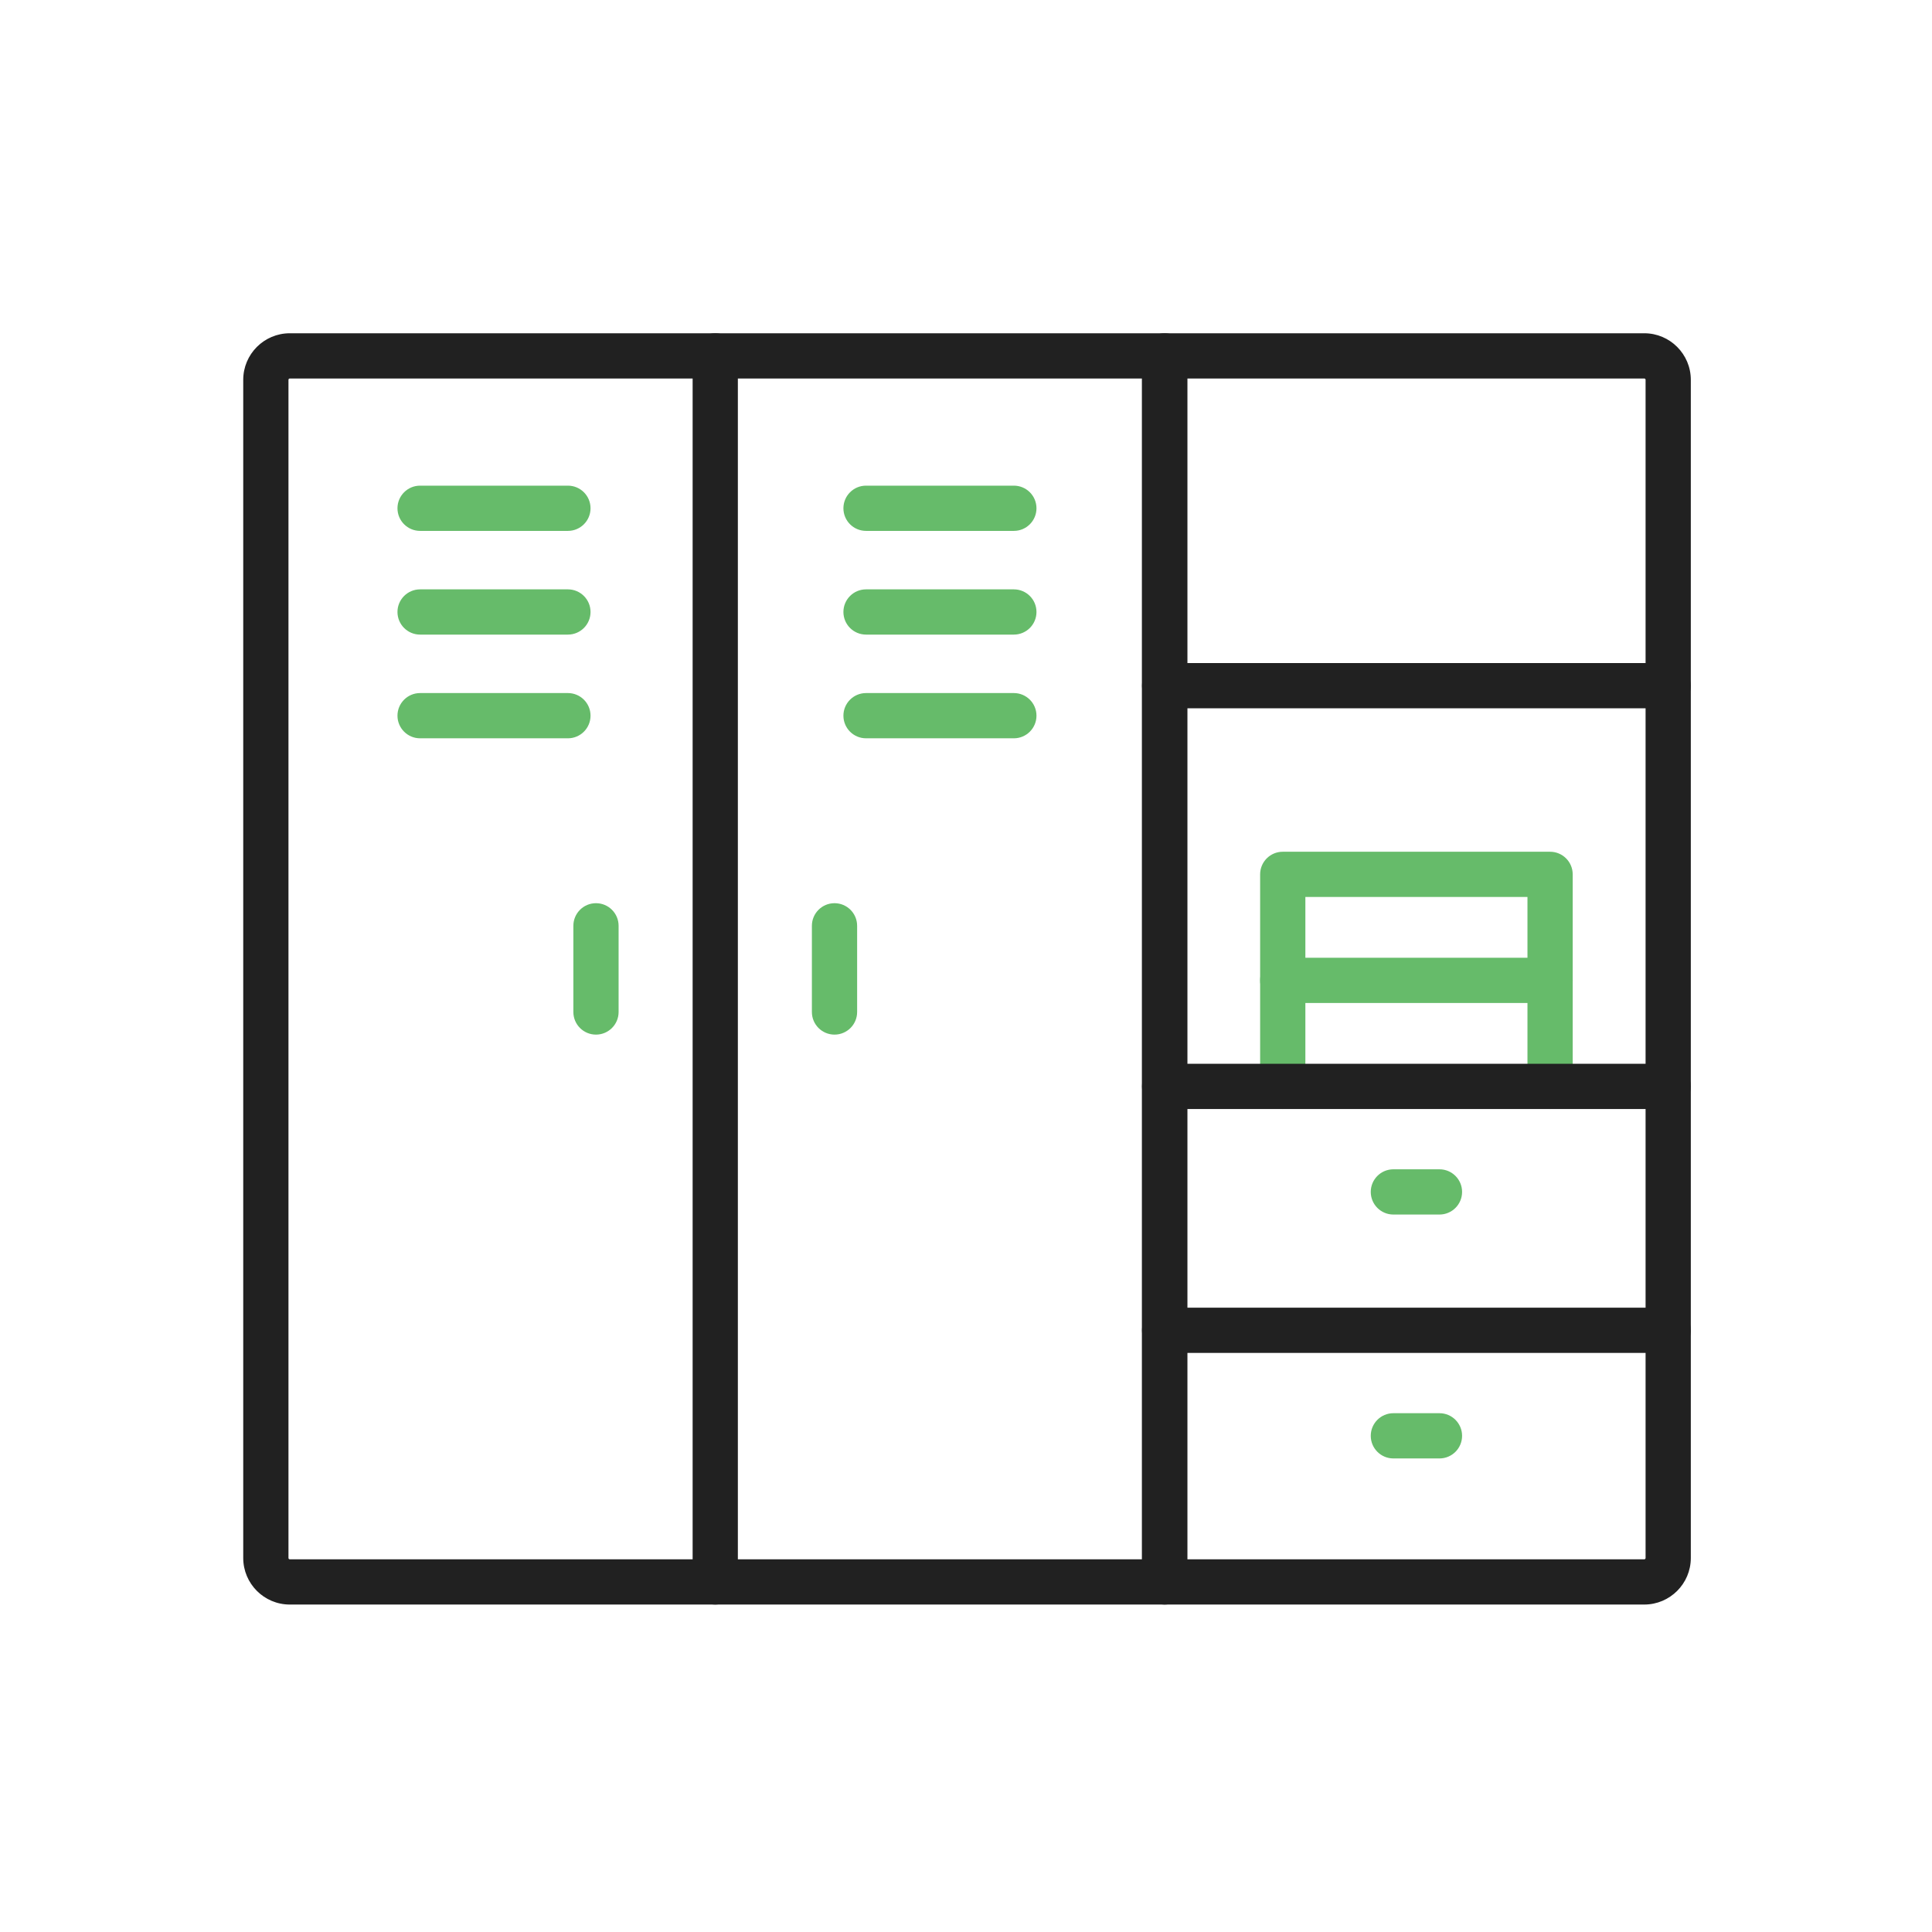
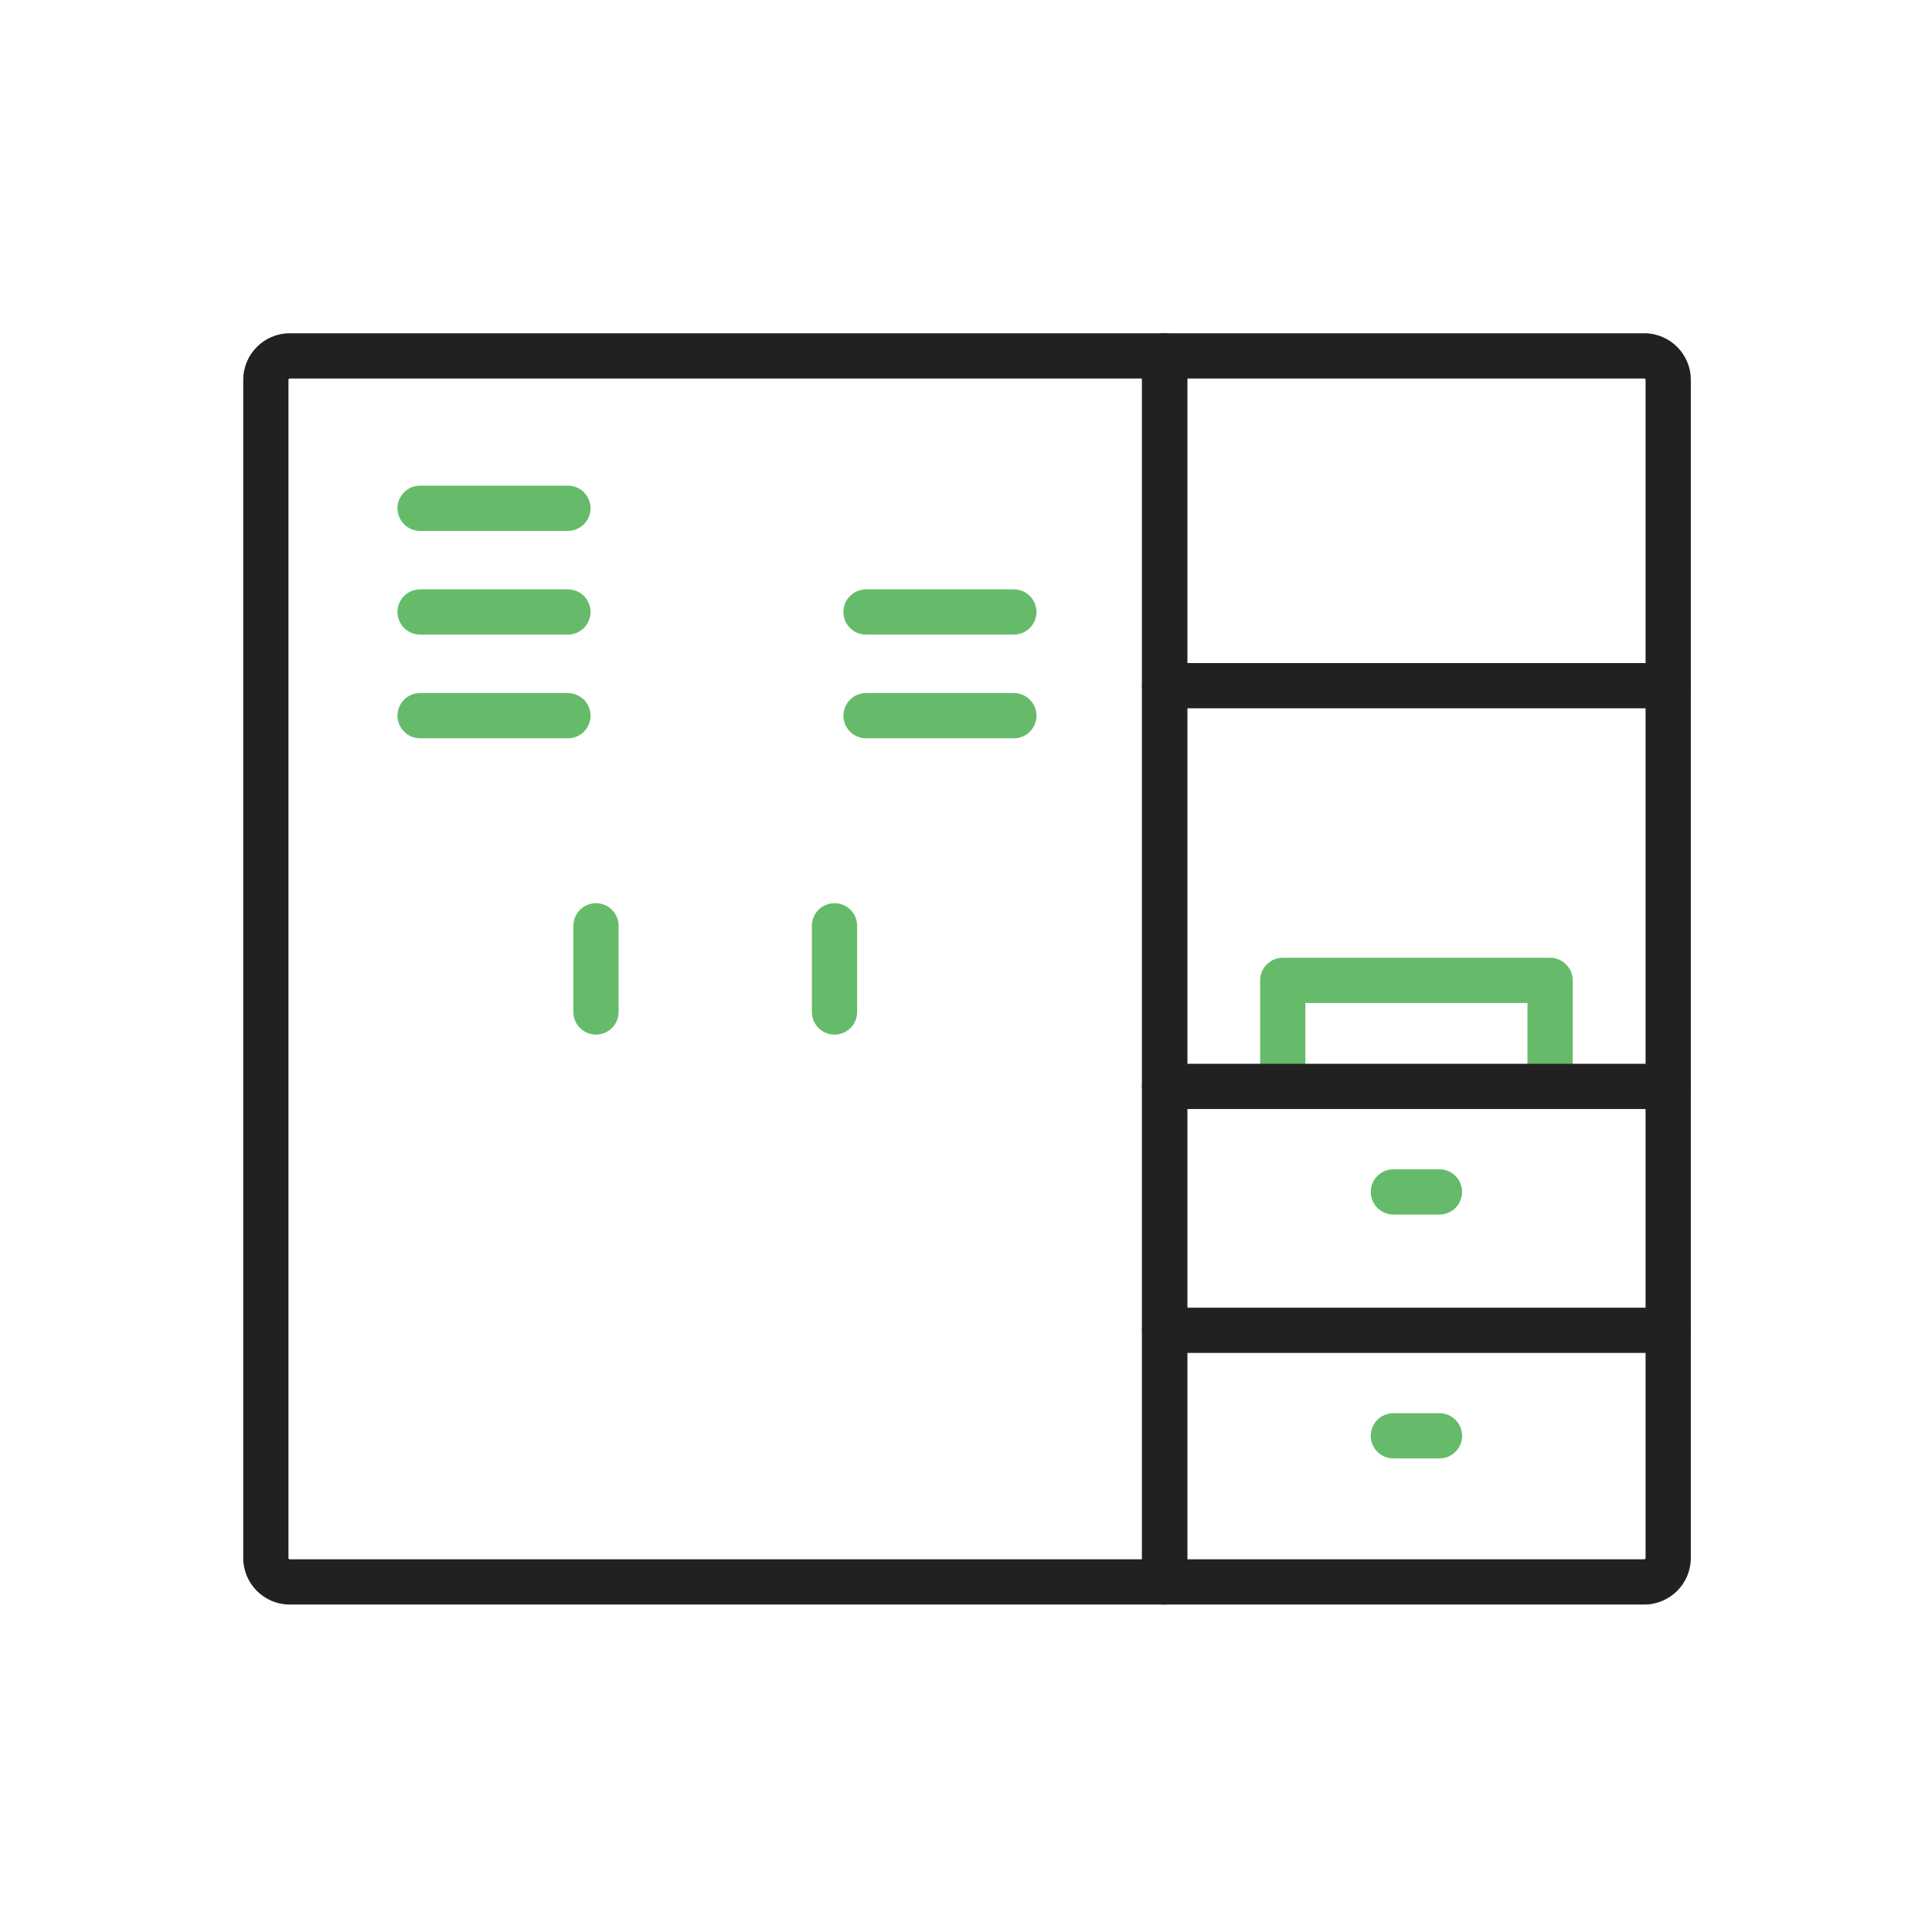
<svg xmlns="http://www.w3.org/2000/svg" enable-background="new 0 0 492 492" viewBox="0 0 492 492">
  <g id="Master_Layer_2" />
  <g id="Layer_1">
    <g>
      <g>
        <g>
          <path clip-rule="evenodd" d="m296.586 408.611h-222.793c-6.535 0-11.852-5.317-11.852-11.852v-300.039c0-6.535 5.317-11.852 11.852-11.852h222.793c3.181 0 5.76 2.579 5.76 5.76v312.223c0 3.182-2.579 5.76-5.76 5.76zm-222.793-312.223c-.183 0-.332.149-.332.332v300.039c0 .183.149.332.332.332h217.033v-300.703z" fill="#212121" fill-rule="evenodd" />
        </g>
        <g>
-           <path clip-rule="evenodd" d="m182.143 408.611c-3.181 0-5.76-2.579-5.76-5.76v-312.223c0-3.181 2.579-5.76 5.76-5.76s5.76 2.579 5.76 5.76v312.223c0 3.181-2.578 5.76-5.76 5.76z" fill="#212121" fill-rule="evenodd" />
-         </g>
+           </g>
        <g>
          <path clip-rule="evenodd" d="m418.728 408.611h-122.142c-3.181 0-5.76-2.579-5.76-5.76v-312.223c0-3.181 2.579-5.76 5.76-5.76h122.142c6.535 0 11.852 5.317 11.852 11.852v300.04c0 6.534-5.317 11.851-11.852 11.851zm-116.382-11.52h116.382c.183 0 .332-.149.332-.332v-300.04c0-.183-.149-.332-.332-.332h-116.382z" fill="#212121" fill-rule="evenodd" />
        </g>
        <g>
          <g>
            <path clip-rule="evenodd" d="m394.742 282.419c-3.181 0-5.76-2.579-5.76-5.76v-21.237h-56.559v21.237c0 3.181-2.579 5.76-5.76 5.76s-5.76-2.579-5.76-5.76v-26.997c0-3.181 2.579-5.76 5.76-5.76h68.079c3.181 0 5.76 2.579 5.76 5.76v26.997c.001 3.181-2.578 5.76-5.76 5.76z" fill="#66bb6a" fill-rule="evenodd" />
          </g>
          <g>
-             <path clip-rule="evenodd" d="m394.742 255.422c-3.181 0-5.76-2.579-5.76-5.76v-21.237h-56.559v21.237c0 3.181-2.579 5.76-5.76 5.76s-5.76-2.579-5.76-5.76v-26.997c0-3.181 2.579-5.76 5.76-5.76h68.079c3.181 0 5.76 2.579 5.76 5.76v26.997c.001 3.181-2.578 5.76-5.76 5.76z" fill="#66bb6a" fill-rule="evenodd" />
-           </g>
+             </g>
        </g>
        <g>
          <path clip-rule="evenodd" d="m424.82 180.374h-128.234c-3.181 0-5.76-2.579-5.76-5.76s2.579-5.76 5.76-5.76h128.234c3.181 0 5.76 2.579 5.76 5.76s-2.579 5.76-5.76 5.76z" fill="#212121" fill-rule="evenodd" />
        </g>
        <g>
          <g>
            <path clip-rule="evenodd" d="m366.572 371.405h-11.737c-3.181 0-5.76-2.579-5.76-5.76s2.579-5.76 5.76-5.76h11.737c3.181 0 5.76 2.579 5.76 5.76s-2.579 5.76-5.76 5.76z" fill="#66bb6a" fill-rule="evenodd" />
          </g>
          <g>
            <path clip-rule="evenodd" d="m424.82 344.53h-128.234c-3.181 0-5.76-2.579-5.76-5.76s2.579-5.76 5.76-5.76h128.234c3.181 0 5.76 2.579 5.76 5.76 0 3.182-2.579 5.76-5.76 5.76z" fill="#212121" fill-rule="evenodd" />
          </g>
        </g>
        <g>
          <g>
            <g>
              <path clip-rule="evenodd" d="m366.572 309.293h-11.737c-3.181 0-5.76-2.579-5.76-5.76s2.579-5.76 5.76-5.76h11.737c3.181 0 5.76 2.579 5.76 5.76s-2.579 5.76-5.76 5.76z" fill="#66bb6a" fill-rule="evenodd" />
            </g>
            <g>
              <path clip-rule="evenodd" d="m424.82 282.419h-128.234c-3.181 0-5.76-2.579-5.76-5.76s2.579-5.76 5.76-5.76h128.234c3.181 0 5.76 2.579 5.76 5.76s-2.579 5.76-5.76 5.76z" fill="#212121" fill-rule="evenodd" />
            </g>
          </g>
        </g>
        <g>
          <g>
            <path clip-rule="evenodd" d="m212.515 263.473c-3.181 0-5.76-2.579-5.76-5.76v-21.947c0-3.181 2.579-5.76 5.76-5.76s5.76 2.579 5.76 5.76v21.947c0 3.181-2.579 5.76-5.76 5.76z" fill="#66bb6a" fill-rule="evenodd" />
          </g>
          <g>
            <path clip-rule="evenodd" d="m151.772 263.473c-3.181 0-5.76-2.579-5.76-5.76v-21.947c0-3.181 2.579-5.76 5.76-5.76s5.76 2.579 5.76 5.76v21.947c0 3.181-2.579 5.76-5.76 5.76z" fill="#66bb6a" fill-rule="evenodd" />
          </g>
        </g>
        <g>
          <g>
-             <path clip-rule="evenodd" d="m258.187 135.196h-37.644c-3.181 0-5.76-2.579-5.76-5.76s2.579-5.76 5.76-5.76h37.644c3.181 0 5.76 2.579 5.76 5.76s-2.579 5.76-5.76 5.76z" fill="#66bb6a" fill-rule="evenodd" />
-           </g>
+             </g>
          <g>
            <path clip-rule="evenodd" d="m258.187 161.606h-37.644c-3.181 0-5.76-2.579-5.76-5.76s2.579-5.76 5.76-5.76h37.644c3.181 0 5.76 2.579 5.76 5.76s-2.579 5.76-5.76 5.76z" fill="#66bb6a" fill-rule="evenodd" />
          </g>
          <g>
            <path clip-rule="evenodd" d="m258.187 188.015h-37.644c-3.181 0-5.76-2.579-5.76-5.76s2.579-5.76 5.76-5.76h37.644c3.181 0 5.76 2.579 5.76 5.76 0 3.182-2.579 5.76-5.76 5.76z" fill="#66bb6a" fill-rule="evenodd" />
          </g>
        </g>
        <g>
          <g>
            <path clip-rule="evenodd" d="m144.624 135.196h-37.644c-3.181 0-5.76-2.579-5.76-5.76s2.579-5.76 5.76-5.76h37.644c3.181 0 5.76 2.579 5.76 5.76s-2.579 5.76-5.76 5.76z" fill="#66bb6a" fill-rule="evenodd" />
          </g>
          <g>
            <path clip-rule="evenodd" d="m144.624 161.606h-37.644c-3.181 0-5.76-2.579-5.76-5.76s2.579-5.76 5.76-5.76h37.644c3.181 0 5.76 2.579 5.76 5.76s-2.579 5.76-5.76 5.76z" fill="#66bb6a" fill-rule="evenodd" />
          </g>
          <g>
            <path clip-rule="evenodd" d="m144.624 188.015h-37.644c-3.181 0-5.76-2.579-5.76-5.76s2.579-5.76 5.76-5.76h37.644c3.181 0 5.76 2.579 5.76 5.76 0 3.182-2.579 5.76-5.76 5.76z" fill="#66bb6a" fill-rule="evenodd" />
          </g>
        </g>
      </g>
    </g>
  </g>
</svg>